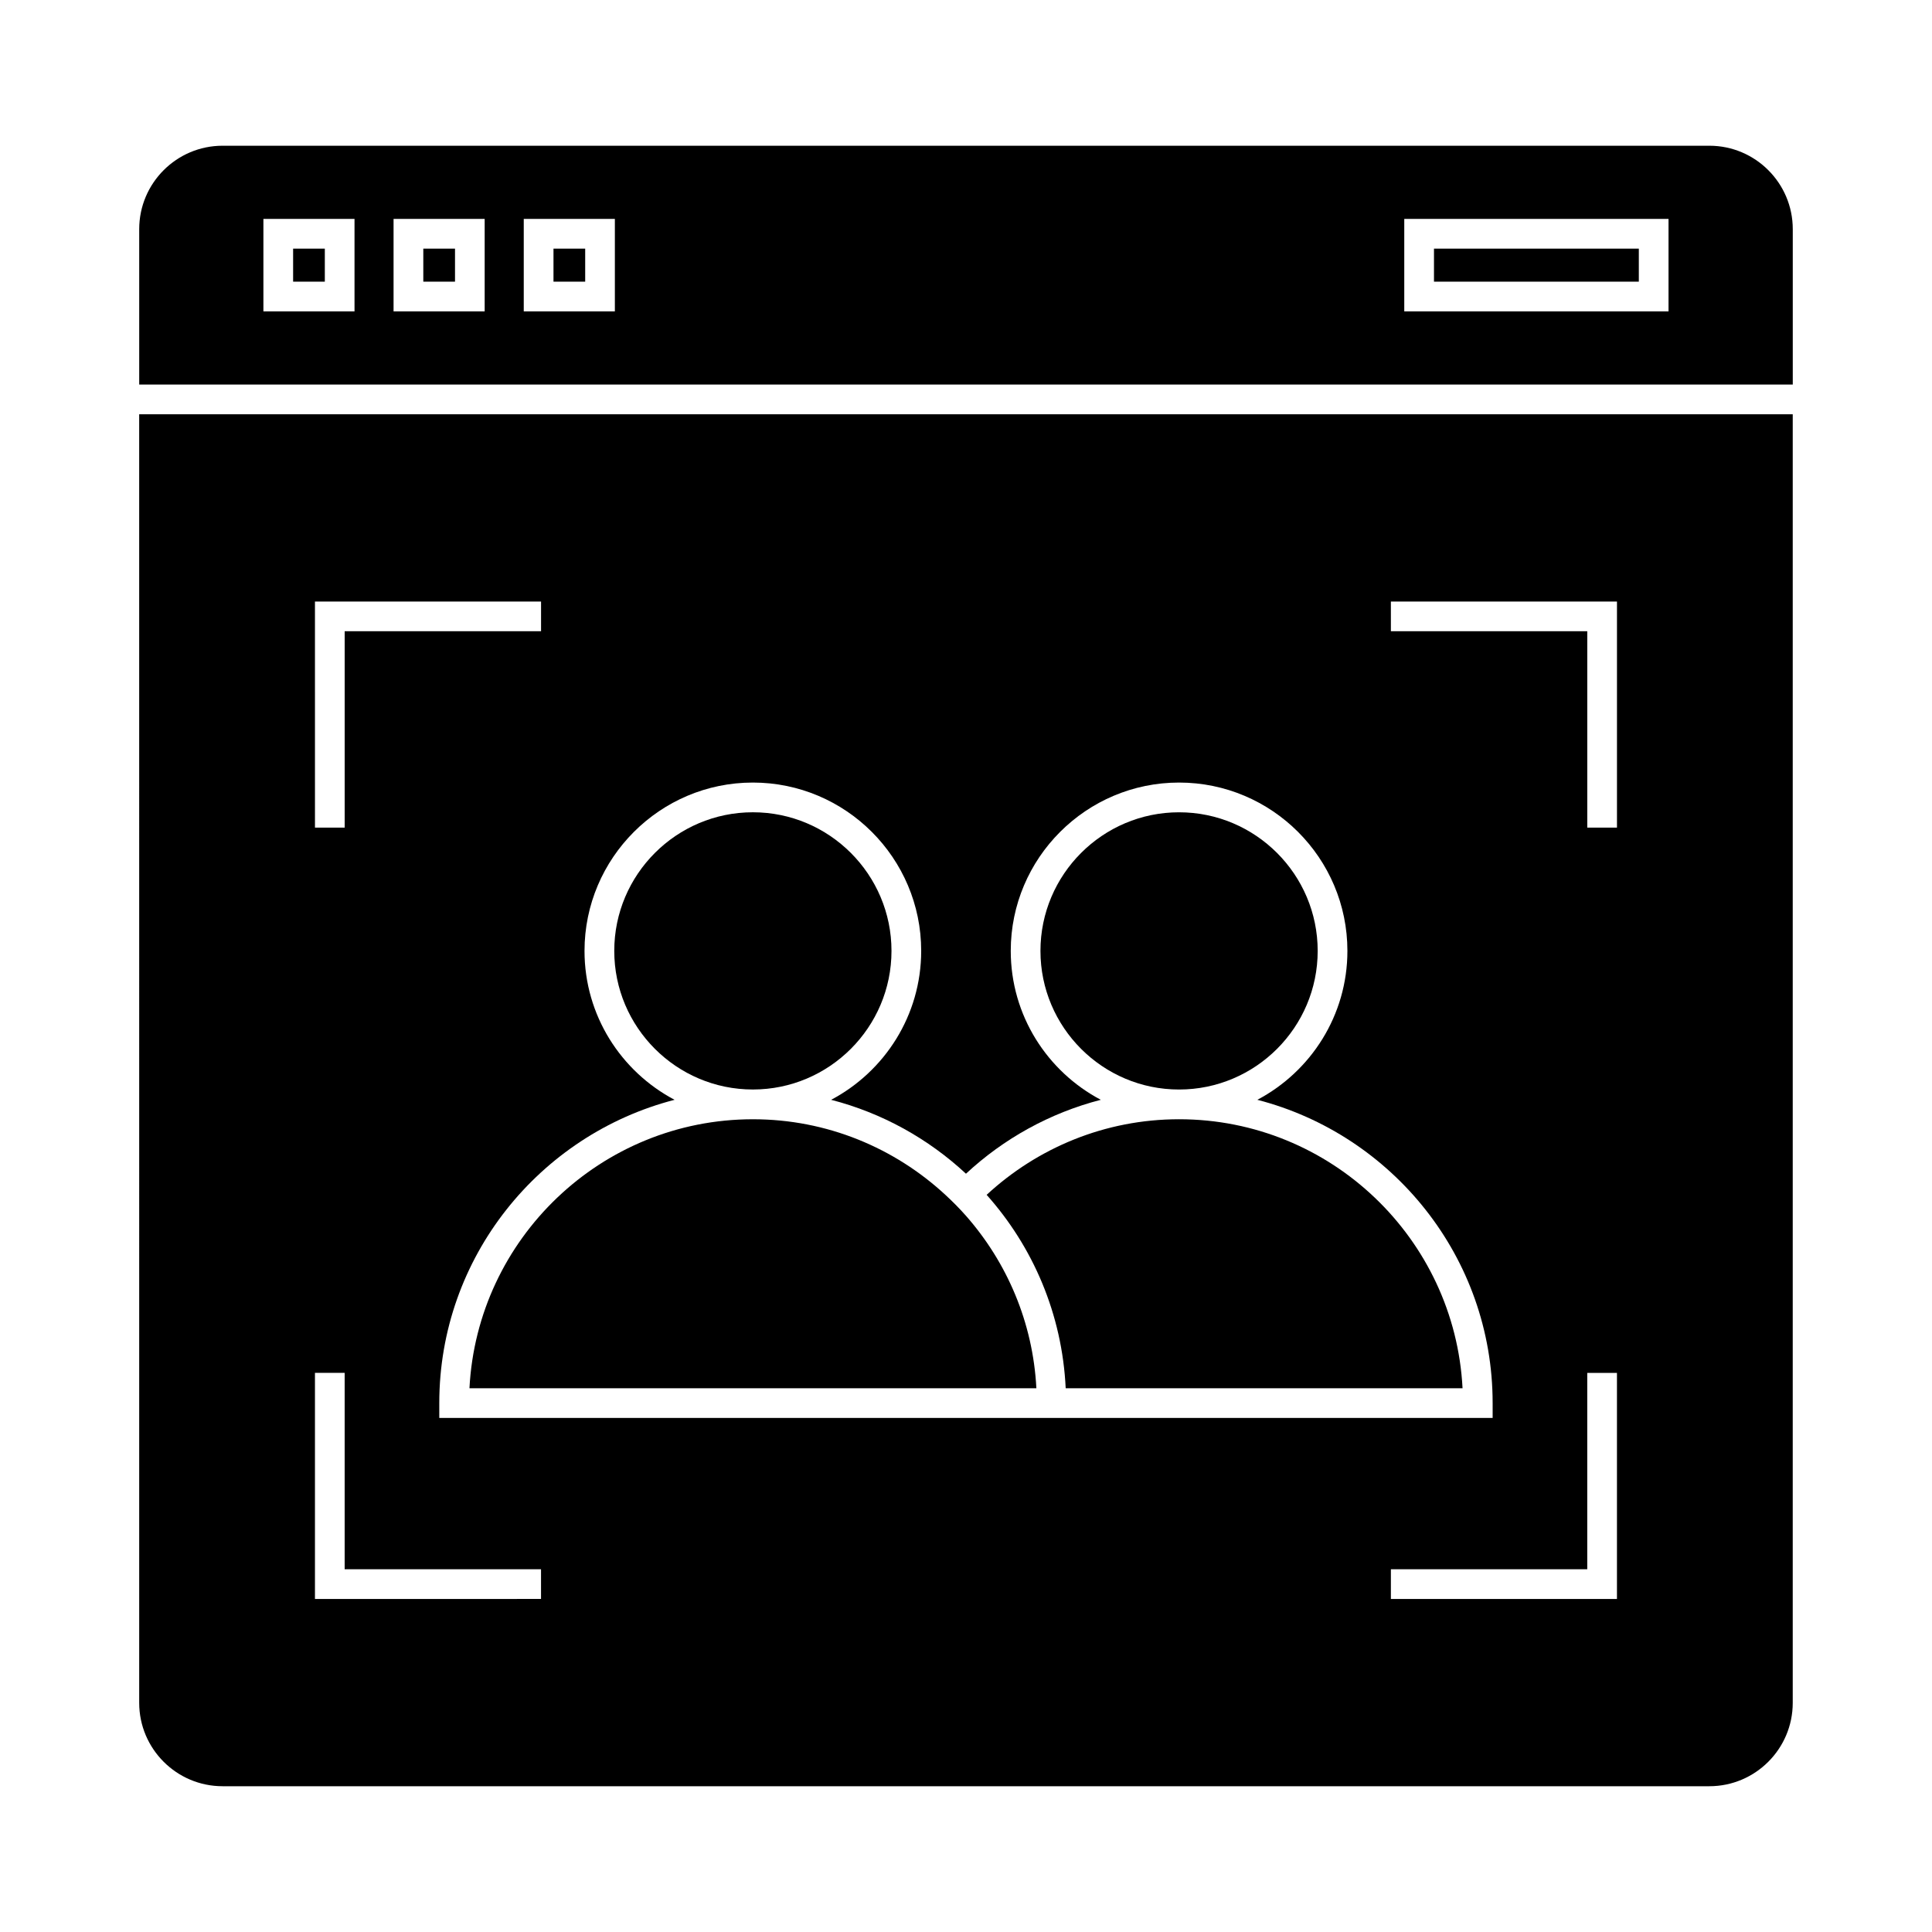
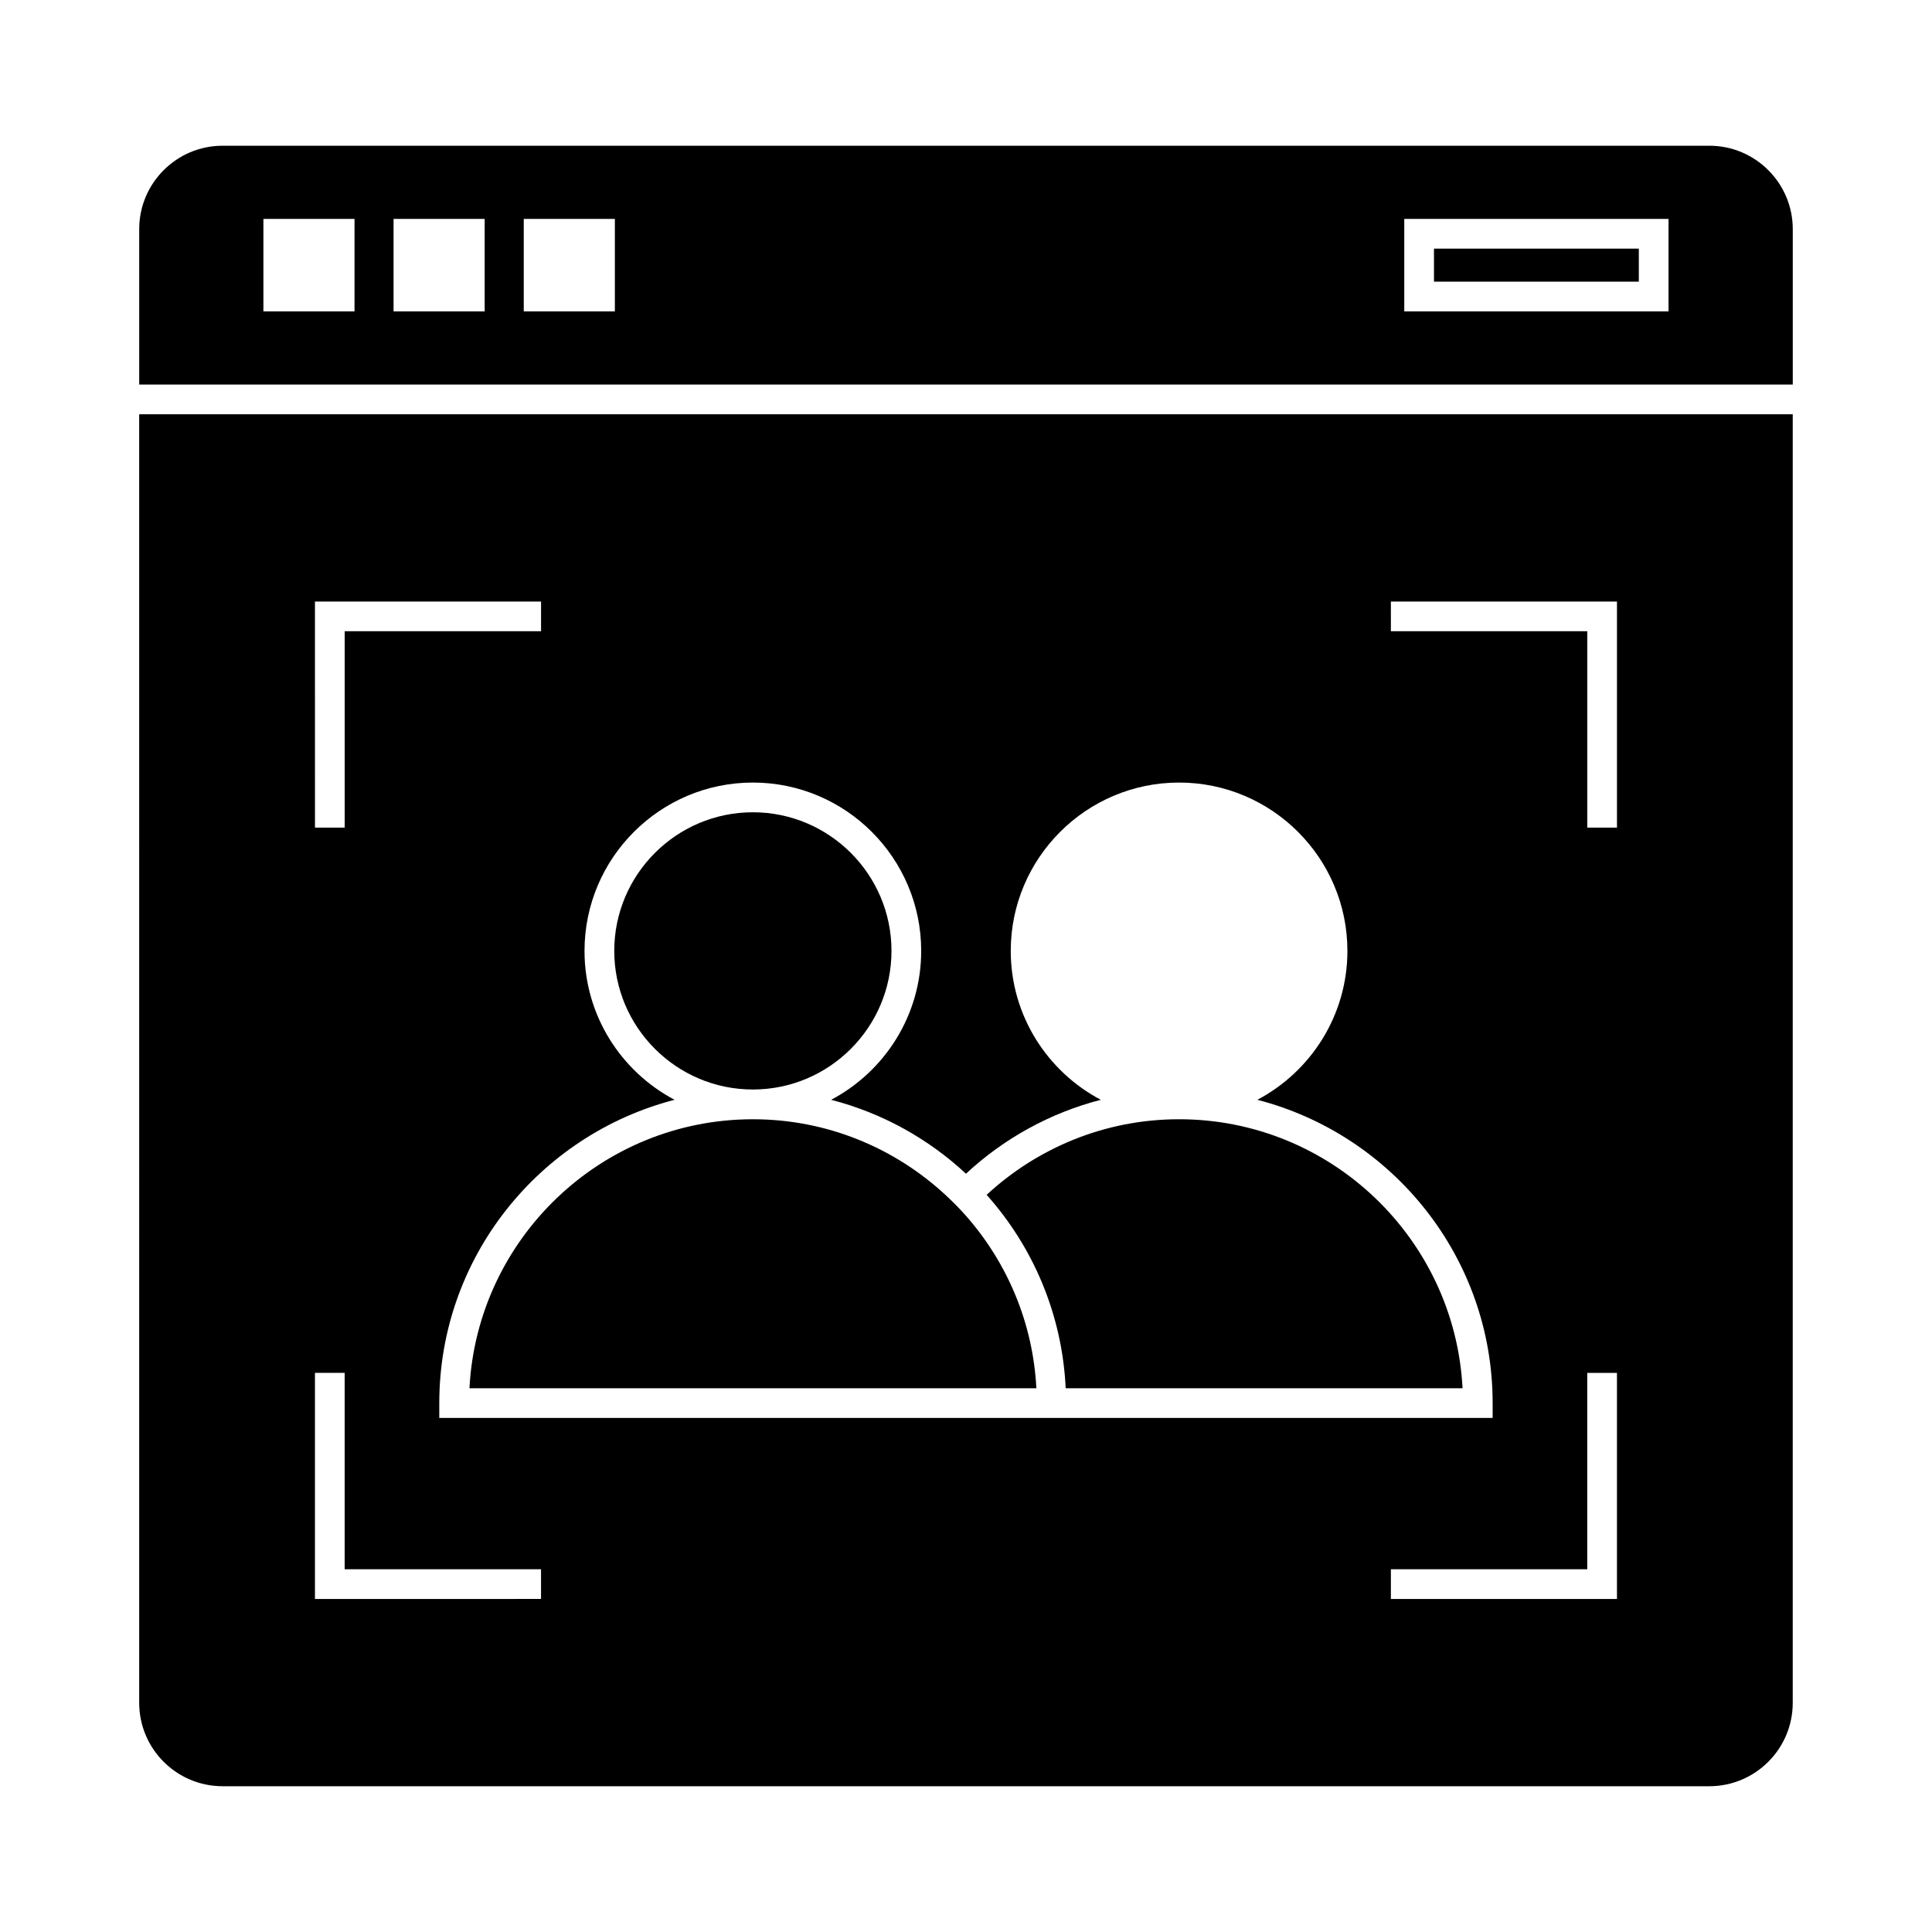
<svg xmlns="http://www.w3.org/2000/svg" fill="#000000" width="800px" height="800px" version="1.1" viewBox="144 144 512 512">
  <g>
    <path d="m180.89 595.27c0 12.188 9.914 22.098 22.098 22.098h394.01c12.188 0 22.098-9.914 22.098-22.098v-341.48h-438.21zm391.62-27.527h-59.91v-7.871h52.039v-52.043h7.871zm-59.914-264.33h59.918v59.91h-7.871v-52.039h-52.043zm-169.08 47.973c24.598 0 44.609 20.012 44.609 44.609 0 17.109-9.699 31.98-23.867 39.465 13.562 3.5 25.773 10.328 35.734 19.586 9.961-9.262 22.172-16.086 35.734-19.586-14.176-7.484-23.867-22.355-23.867-39.465 0-24.598 20.012-44.609 44.609-44.609 24.598 0 44.609 20.012 44.609 44.609 0 17.109-9.699 31.98-23.867 39.465 35.797 9.246 62.355 41.723 62.355 80.367v3.938h-279.15v-3.938c0-38.645 26.559-71.125 62.355-80.367-14.176-7.484-23.867-22.355-23.867-39.465 0.004-24.594 20.012-44.609 44.609-44.609zm-116.05-47.973h59.918v7.871h-52.043v52.039h-7.871zm0 204.41h7.871v52.043h52.039v7.871l-59.91 0.004z" />
    <path d="m343.52 432.73c20.258 0 36.734-16.484 36.734-36.734 0-20.254-16.48-36.734-36.734-36.734-20.258 0-36.734 16.484-36.734 36.734s16.477 36.734 36.734 36.734z" />
    <path d="m268.41 511.9h150.24c-0.902-17.461-7.797-33.352-18.645-45.688-1.723-1.953-3.562-3.801-5.473-5.566-13.418-12.406-31.324-20.031-51-20.031-40.164-0.004-73.07 31.629-75.121 71.285z" />
-     <path d="m221.68 209.89h8.402v8.754h-8.402z" />
    <path d="m531.59 511.9c-2.051-39.66-34.961-71.289-75.121-71.289-19.676 0-37.582 7.625-51 20.031 12.285 13.777 20.02 31.613 20.949 51.258z" />
-     <path d="m493.2 396c0-20.254-16.48-36.734-36.734-36.734-20.258 0-36.734 16.484-36.734 36.734 0 20.254 16.48 36.734 36.734 36.734s36.734-16.477 36.734-36.734z" />
    <path d="m524.02 209.89h54.285v8.754h-54.285z" />
    <path d="m597 182.62h-394.01c-12.188 0-22.098 9.914-22.098 22.098v41.195h438.21v-41.195c-0.004-12.184-9.914-22.098-22.102-22.098zm-359.05 43.895h-24.145v-24.496h24.145zm34.492 0h-24.145v-24.496h24.145zm34.504 0h-24.145v-24.496h24.145zm279.23 0h-70.031v-24.496h70.031z" />
-     <path d="m256.18 209.89h8.402v8.754h-8.402z" />
-     <path d="m290.68 209.89h8.402v8.754h-8.402z" />
  </g>
</svg>